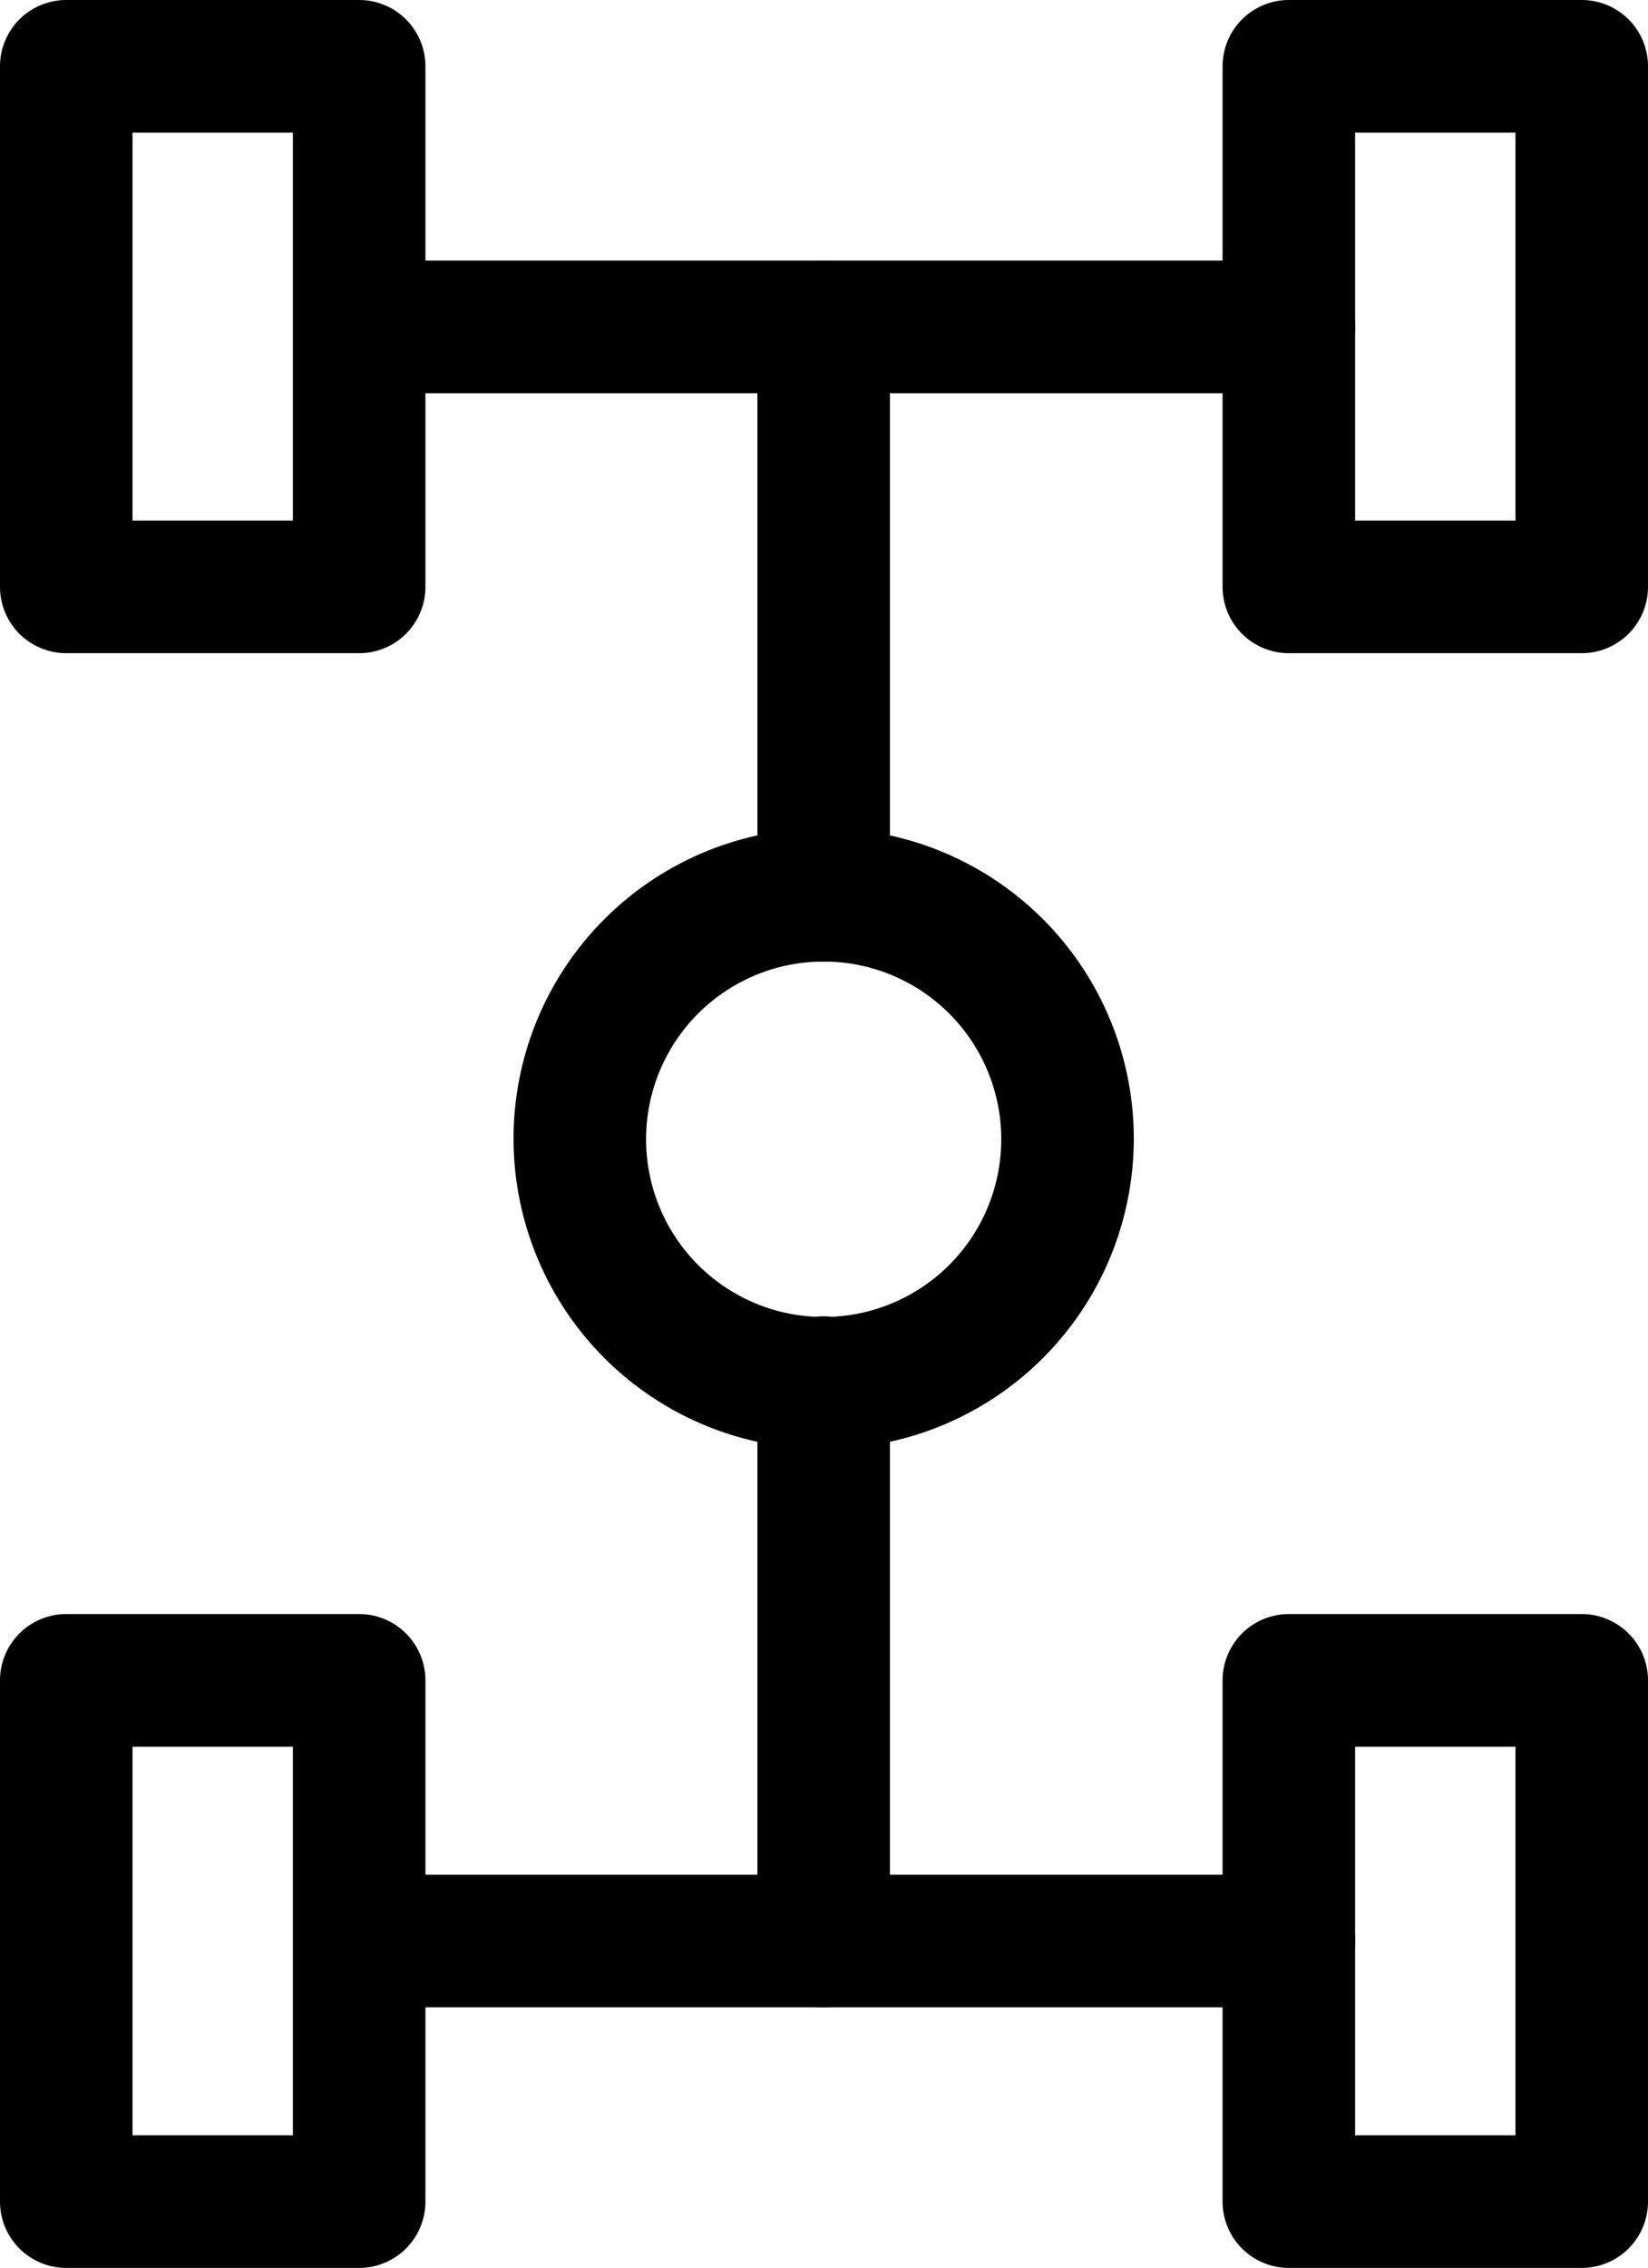
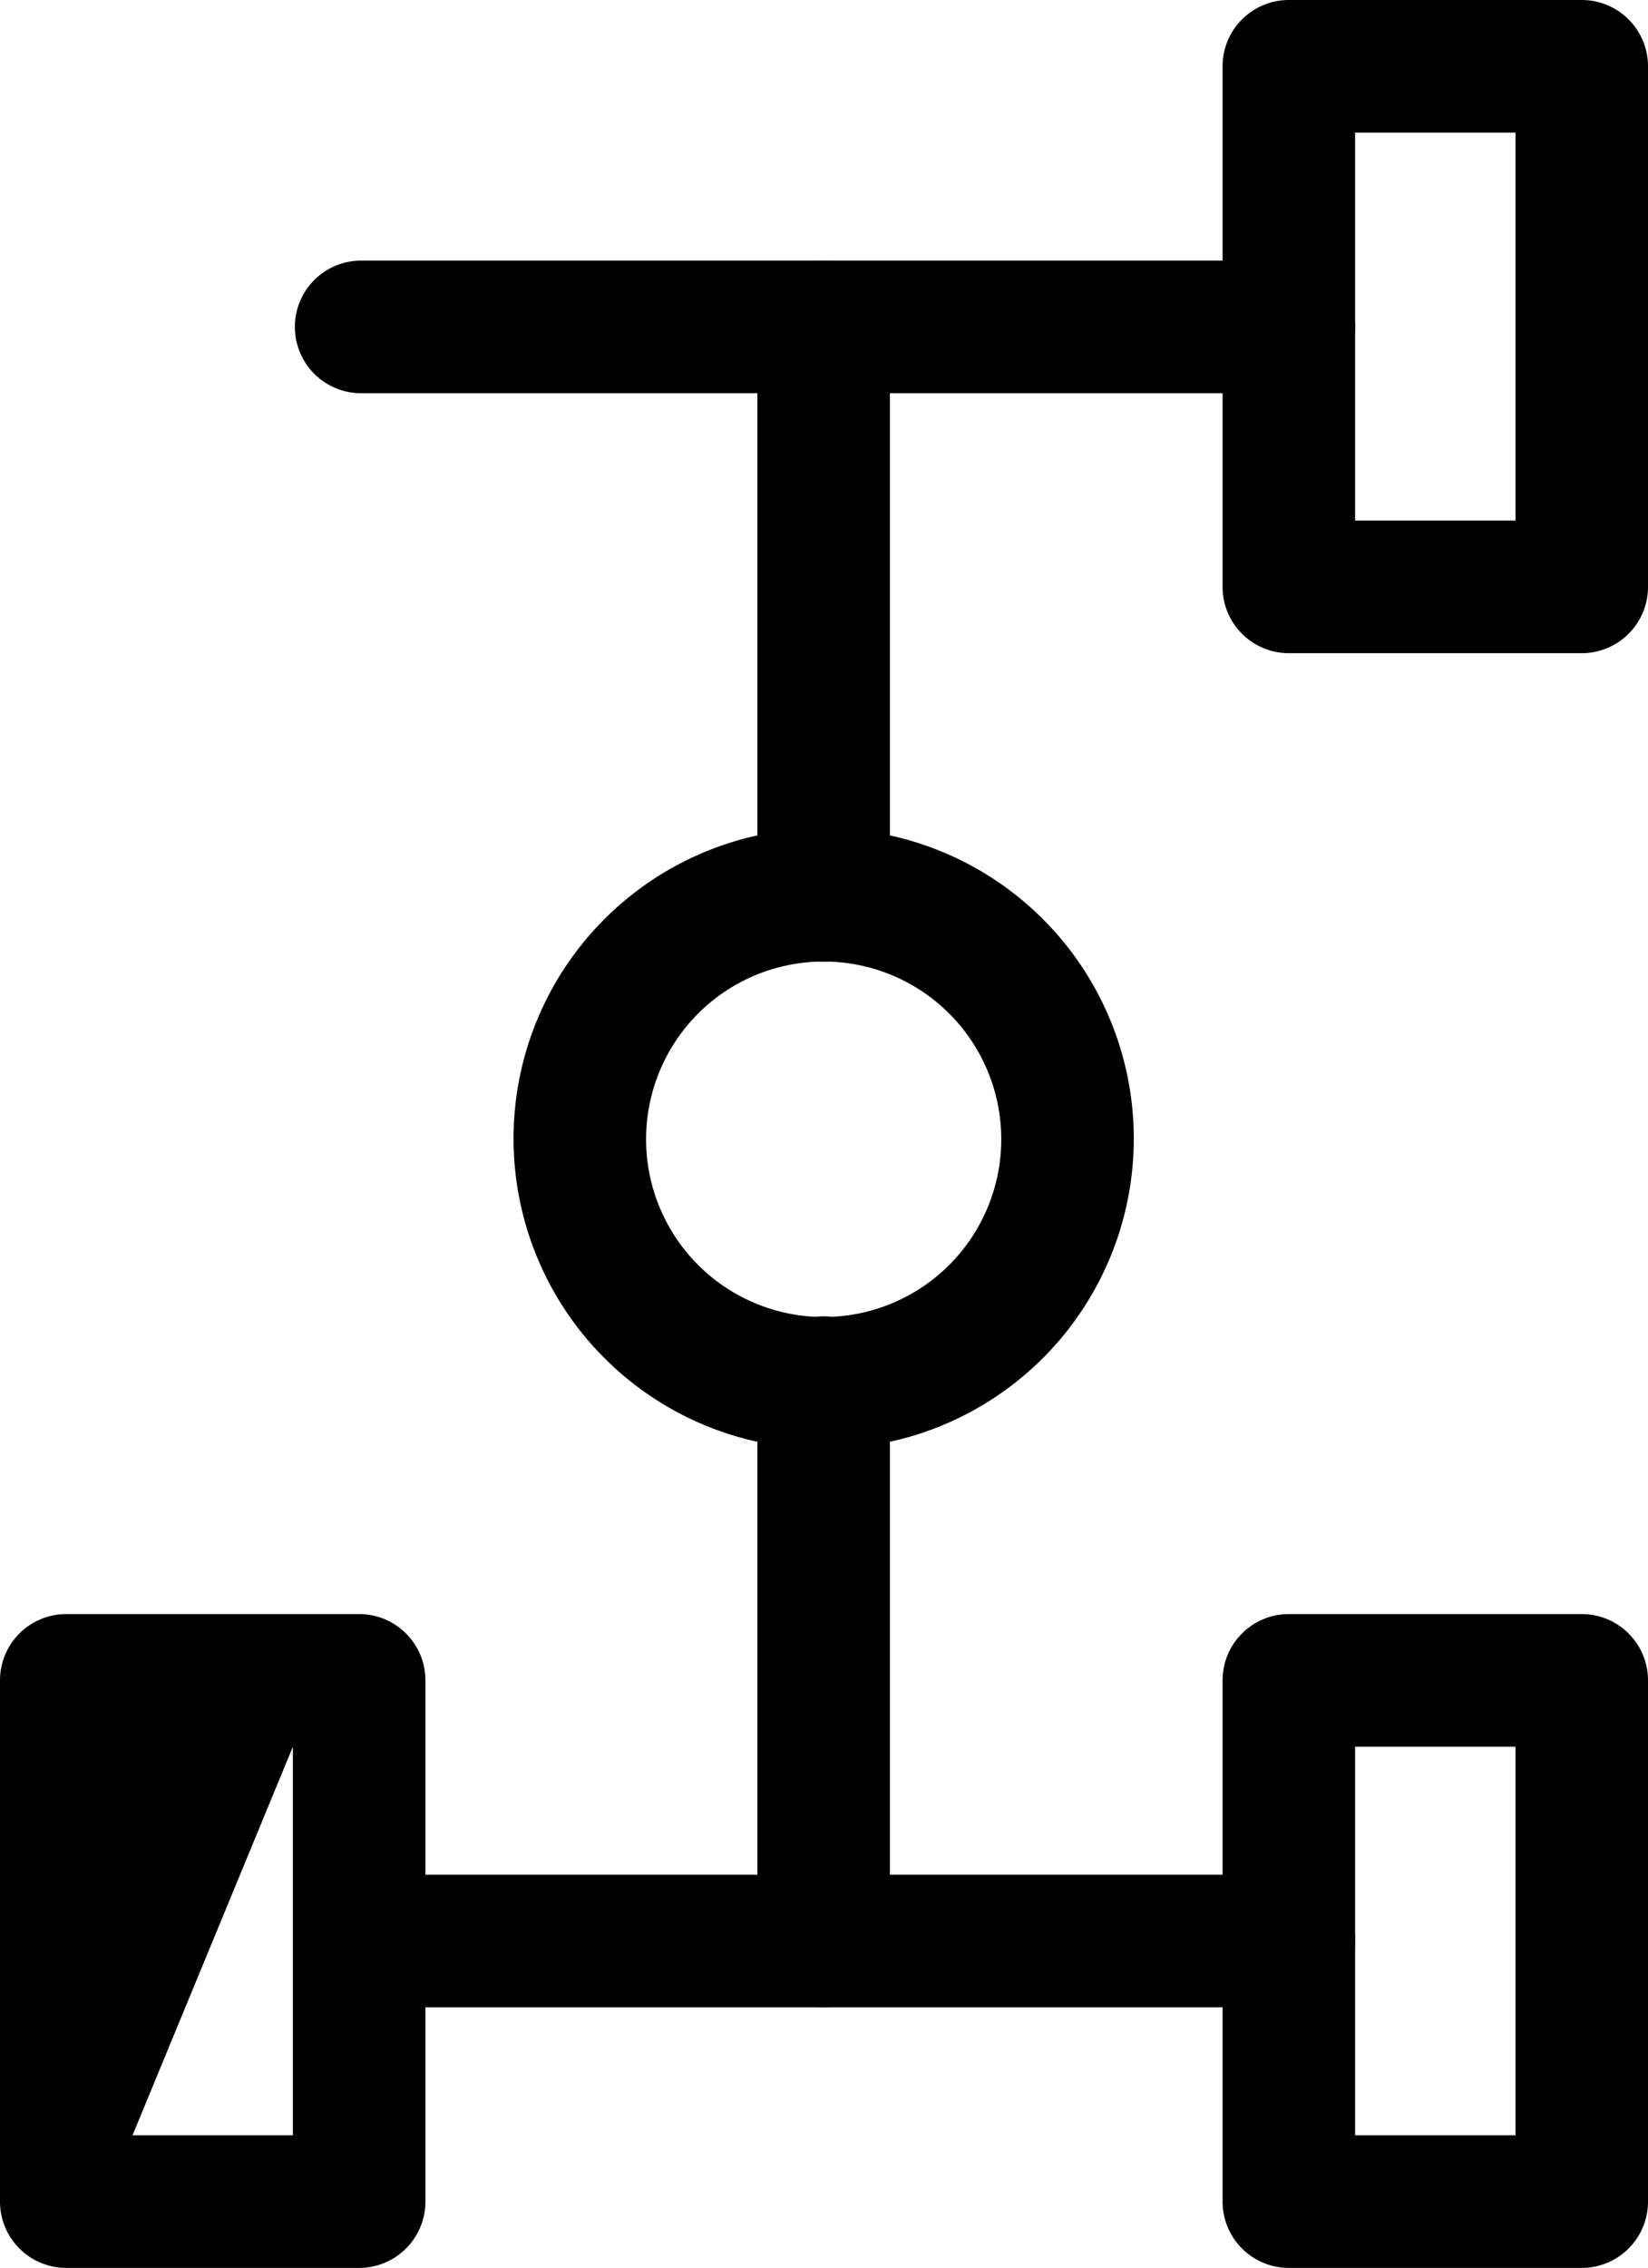
<svg xmlns="http://www.w3.org/2000/svg" viewBox="0 0 24.87 34.2">
  <title>innovate_1</title>
  <g id="Layer_2" data-name="Layer 2">
    <g id="Layer_4" data-name="Layer 4">
-       <path d="M5.42,9.85H1a1,1,0,0,1-1-1V1A1,1,0,0,1,1,0H5.42a1,1,0,0,1,1,1V8.85A1,1,0,0,1,5.42,9.85ZM2,7.85H4.42V2H2Z" />
      <path d="M23.87,9.85H19.45a1,1,0,0,1-1-1V1a1,1,0,0,1,1-1h4.42a1,1,0,0,1,1,1V8.85A1,1,0,0,1,23.87,9.85Zm-3.42-2h2.42V2H20.45Z" />
-       <path d="M5.42,34.2H1a1,1,0,0,1-1-1V25.34a1,1,0,0,1,1-1H5.42a1,1,0,0,1,1,1V33.2A1,1,0,0,1,5.42,34.2ZM2,32.2H4.42V26.34H2Z" />
+       <path d="M5.42,34.2H1a1,1,0,0,1-1-1V25.34a1,1,0,0,1,1-1H5.42a1,1,0,0,1,1,1V33.2A1,1,0,0,1,5.42,34.2ZM2,32.2H4.42V26.34Z" />
      <path d="M23.87,34.2H19.45a1,1,0,0,1-1-1V25.34a1,1,0,0,1,1-1h4.42a1,1,0,0,1,1,1V33.2A1,1,0,0,1,23.87,34.2Zm-3.42-2h2.42V26.34H20.45Z" />
      <path d="M12.43,21.85a4.68,4.68,0,1,1,4.68-4.68A4.68,4.68,0,0,1,12.43,21.85Zm0-7.35a2.68,2.68,0,1,0,2.68,2.68A2.68,2.68,0,0,0,12.43,14.5Z" />
      <path d="M19.45,30.27h-14a1,1,0,0,1,0-2h14a1,1,0,0,1,0,2Z" />
      <path d="M19.45,5.93h-14a1,1,0,0,1,0-2h14a1,1,0,0,1,0,2Z" />
      <path d="M12.43,14.5a1,1,0,0,1-1-1V4.93a1,1,0,1,1,2,0V13.5A1,1,0,0,1,12.43,14.5Z" />
      <path d="M12.43,30.27a1,1,0,0,1-1-1V20.85a1,1,0,1,1,2,0v8.42A1,1,0,0,1,12.43,30.27Z" />
    </g>
  </g>
</svg>